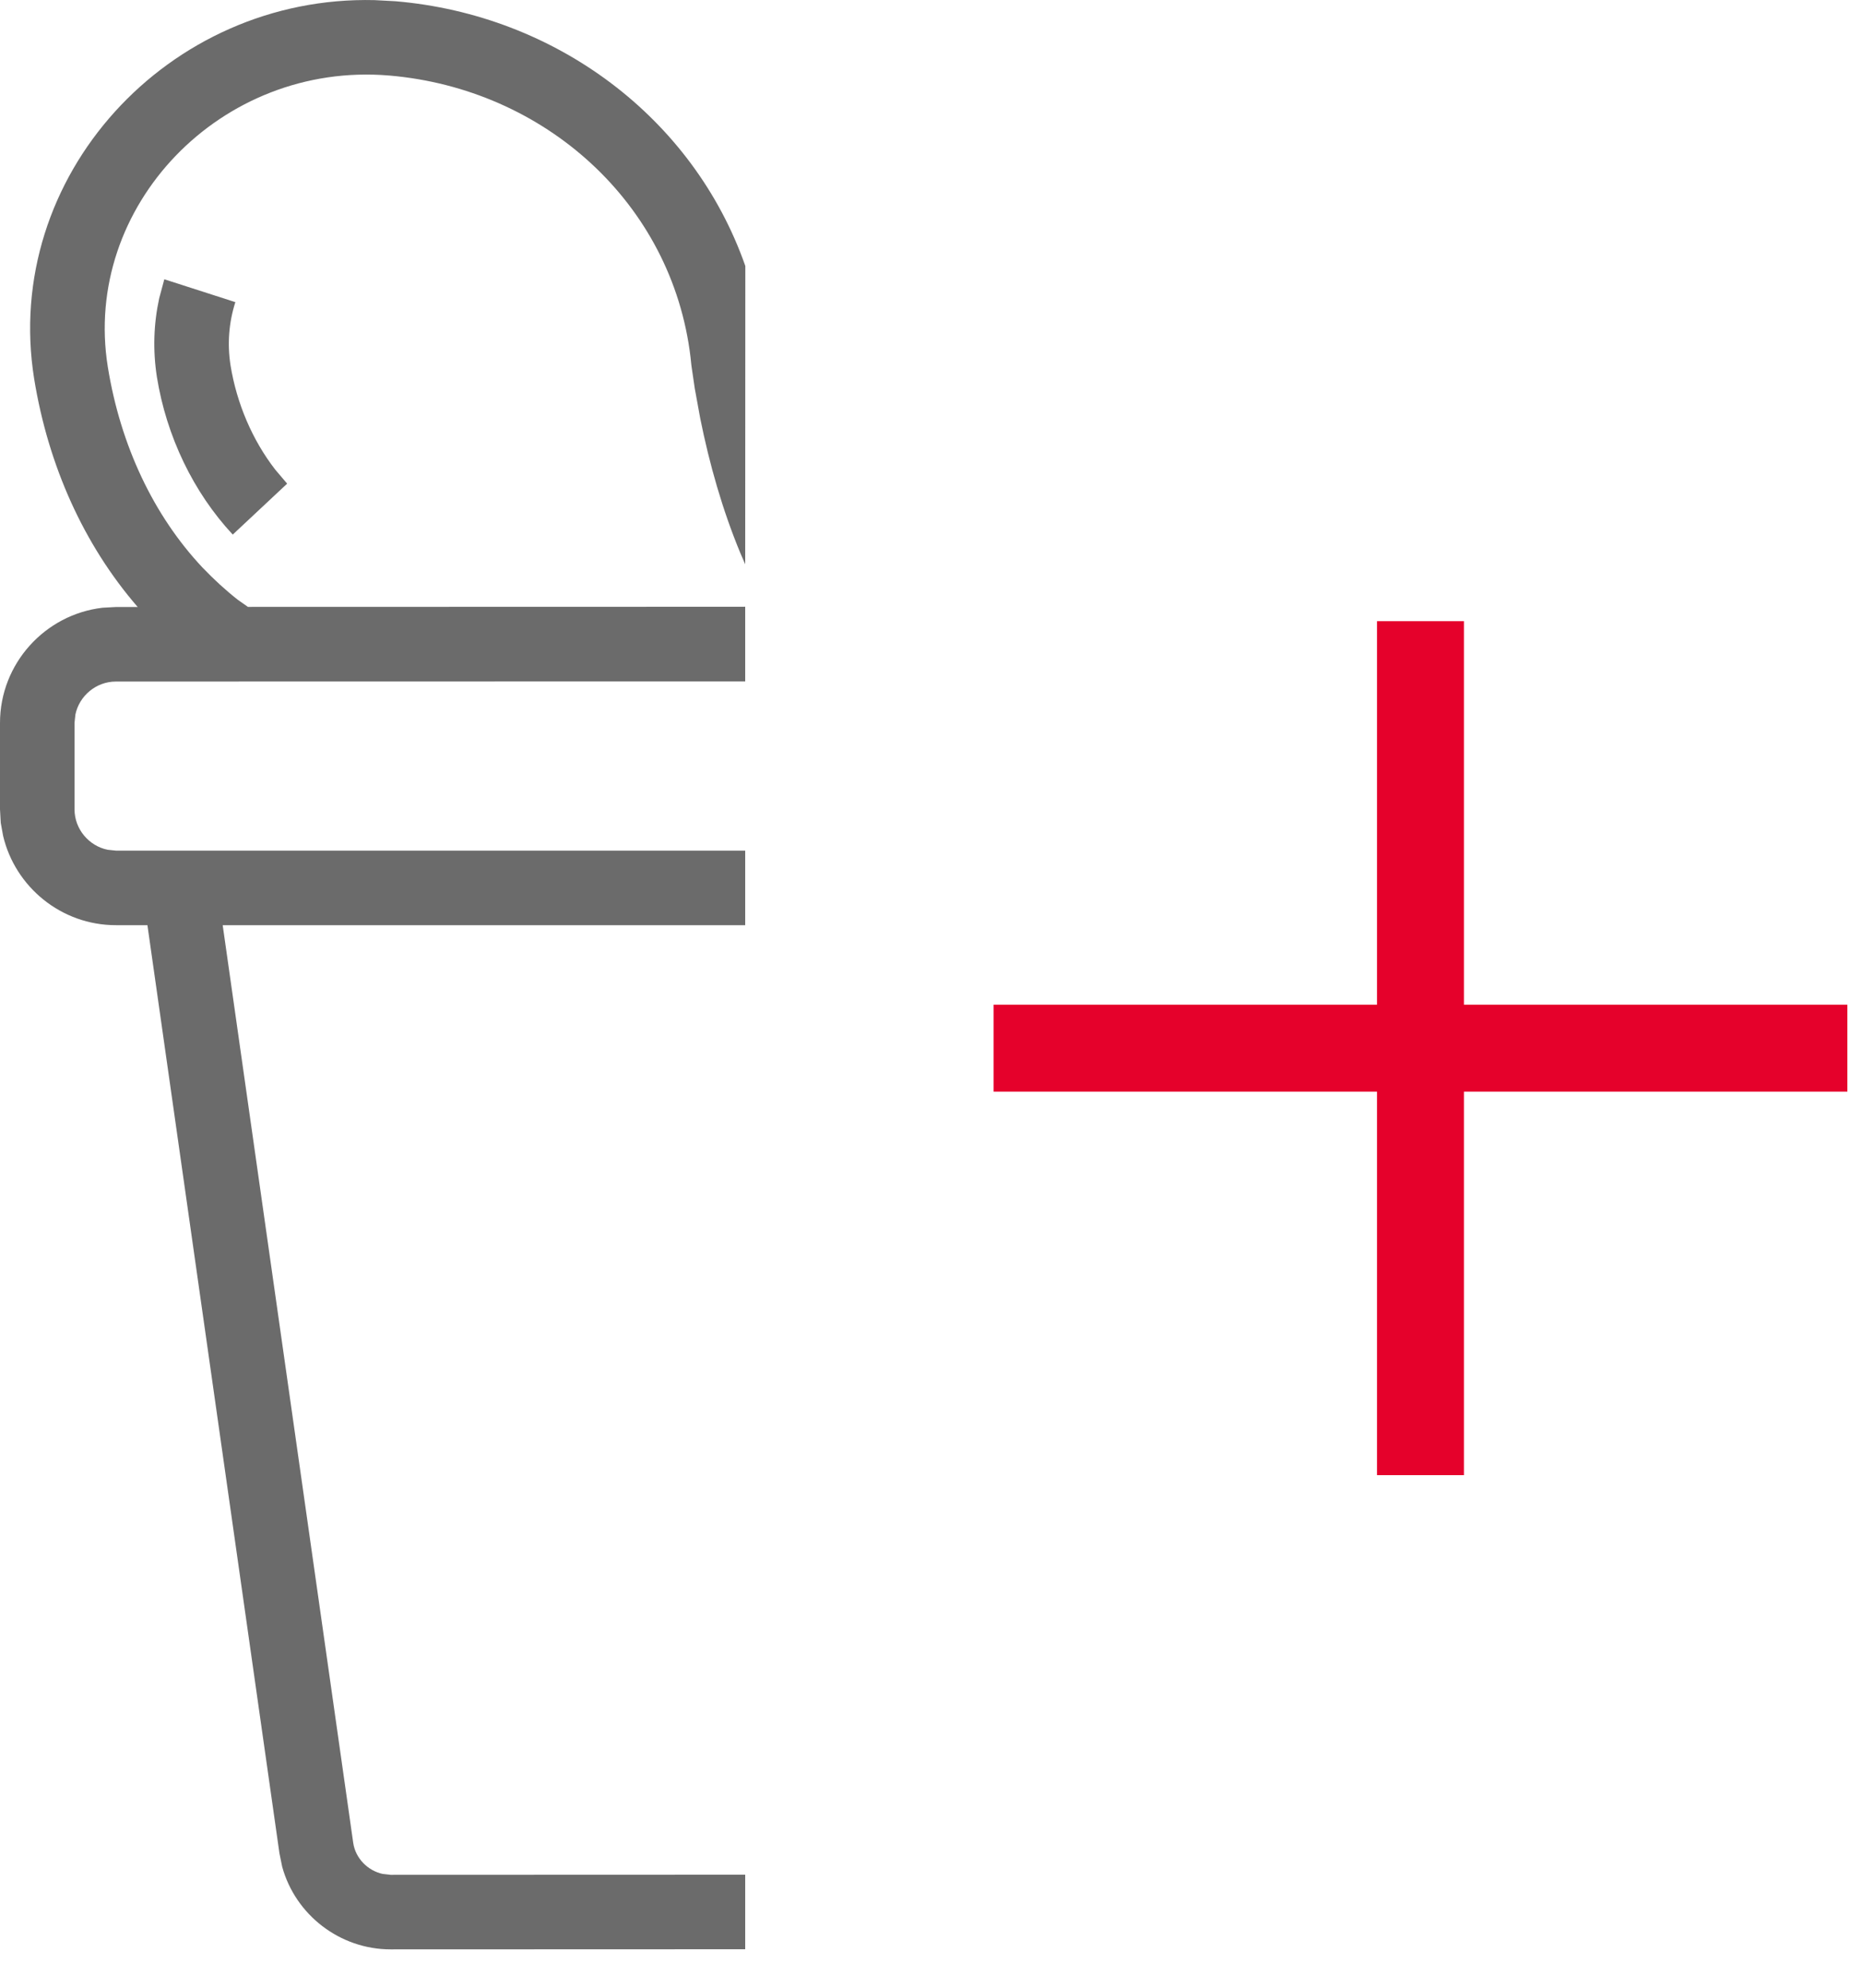
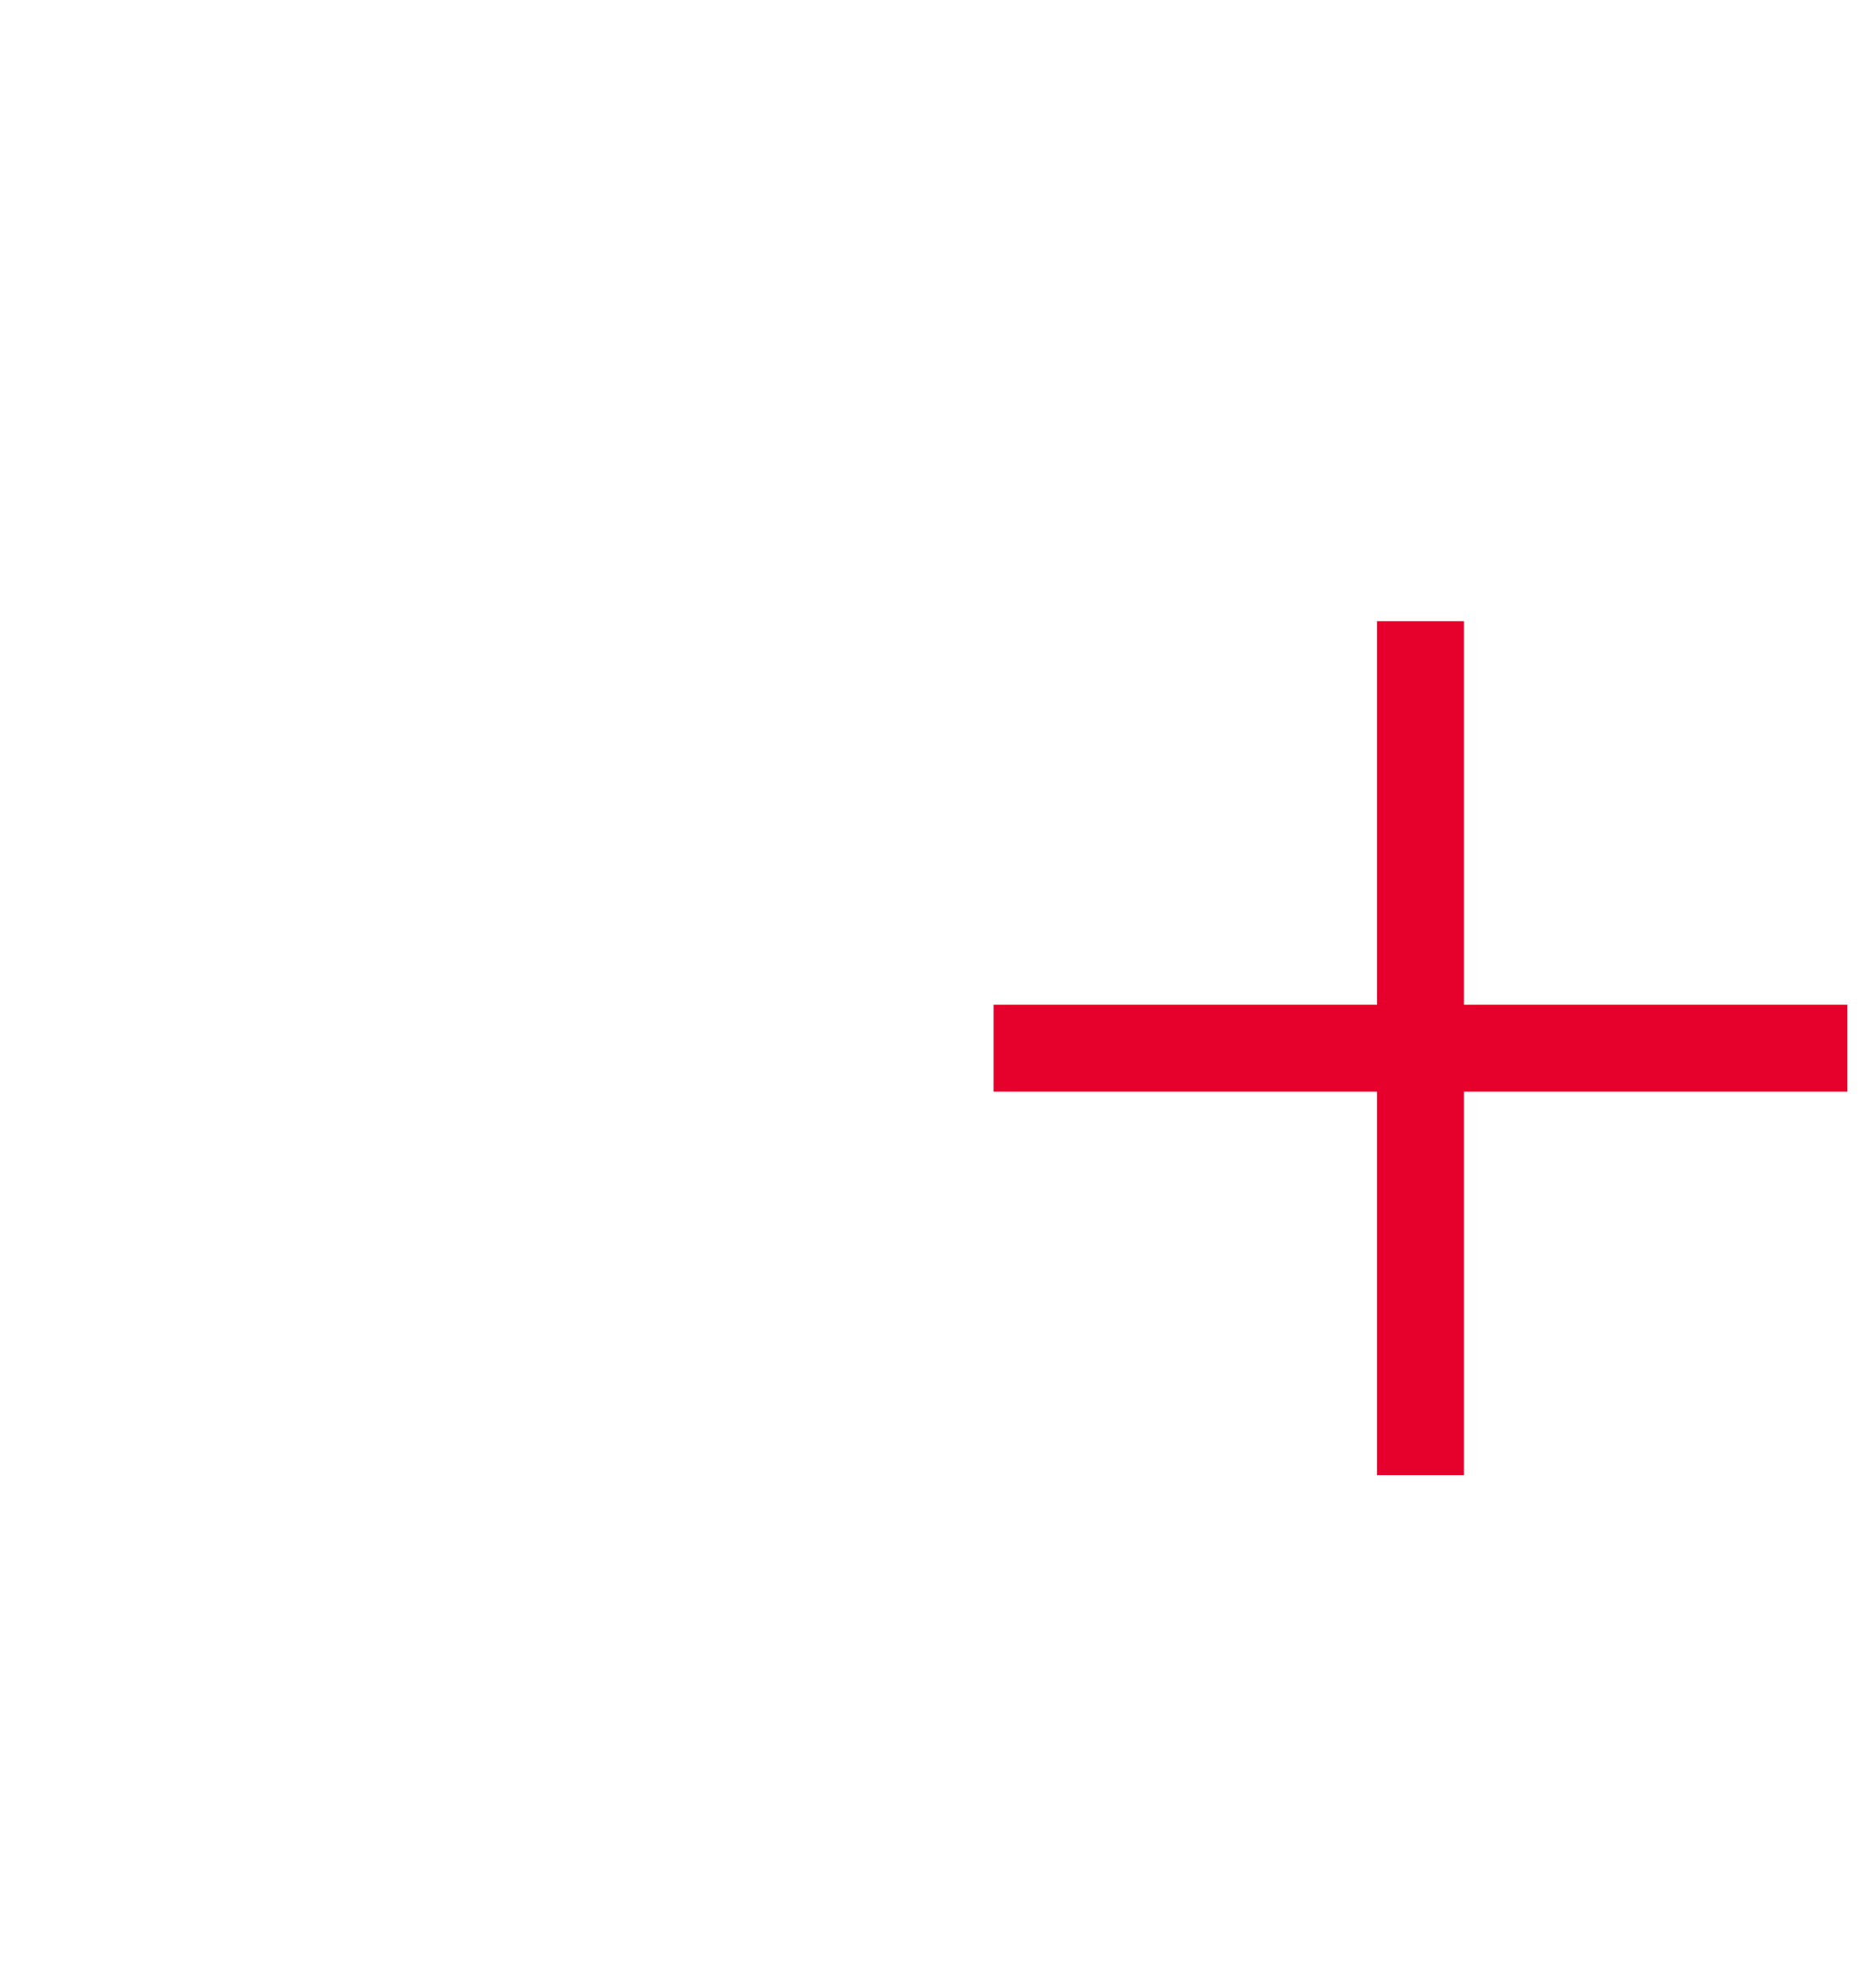
<svg xmlns="http://www.w3.org/2000/svg" width="15px" height="16px" viewBox="0 0 15 16" version="1.1">
  <title>Bucket menu 4</title>
  <g id="Web" stroke="none" stroke-width="1" fill="none" fill-rule="evenodd">
    <g id="outlined" transform="translate(-357, -279)" fill-rule="nonzero">
      <g id="Bucket-menu-4" transform="translate(357, 279)">
        <polygon id="Combined-Shape-Copy-2" fill="#E5012B" points="11.787 5 11.787 8.087 14.874 8.087 14.874 8.787 11.787 8.787 11.787 11.874 11.087 11.874 11.087 8.787 8 8.787 8 8.087 11.087 8.087 11.087 5" />
-         <path d="M3.017,0.001 L3.185,0.01 C4.476,0.12 5.583,0.949 6.001,2.141 L6,4.542 C5.987,4.512 5.974,4.482 5.961,4.452 C5.817,4.105 5.712,3.736 5.638,3.368 L5.594,3.127 L5.567,2.943 C5.564,2.918 5.562,2.896 5.56,2.877 C5.412,1.633 4.382,0.714 3.134,0.608 C1.777,0.493 0.661,1.664 0.868,2.953 C0.97,3.586 1.237,4.15 1.63,4.568 C1.724,4.666 1.818,4.752 1.915,4.828 L1.996,4.885 L5.998,4.884 L6,4.881 L6,5.485 L0.933,5.486 C0.774,5.486 0.638,5.601 0.607,5.752 L0.6,5.819 L0.6,6.514 C0.6,6.674 0.716,6.809 0.866,6.84 L0.933,6.847 L6,6.847 L6,7.447 L1.793,7.447 L2.844,14.834 C2.862,14.957 2.96,15.058 3.082,15.084 L3.145,15.091 L6,15.09 L6,15.69 L3.145,15.691 C2.735,15.691 2.378,15.412 2.272,15.026 L2.25,14.918 L1.187,7.447 L0.933,7.447 C0.493,7.447 0.122,7.139 0.025,6.728 L0.006,6.623 L0,6.514 L0,5.819 C0,5.342 0.362,4.946 0.825,4.892 L0.933,4.886 L1.11,4.886 L1.107,4.884 C0.677,4.387 0.389,3.751 0.275,3.049 C0.015,1.424 1.352,-0.04 3.017,0.001 Z M1.323,2.248 L1.895,2.432 C1.843,2.594 1.829,2.766 1.856,2.94 C1.906,3.249 2.033,3.544 2.216,3.78 L2.312,3.893 L1.874,4.303 C1.557,3.963 1.34,3.512 1.263,3.033 C1.23,2.819 1.237,2.606 1.282,2.4 L1.323,2.248 Z" id="Combined-Shape" fill="#6B6B6B" />
      </g>
    </g>
  </g>
</svg>